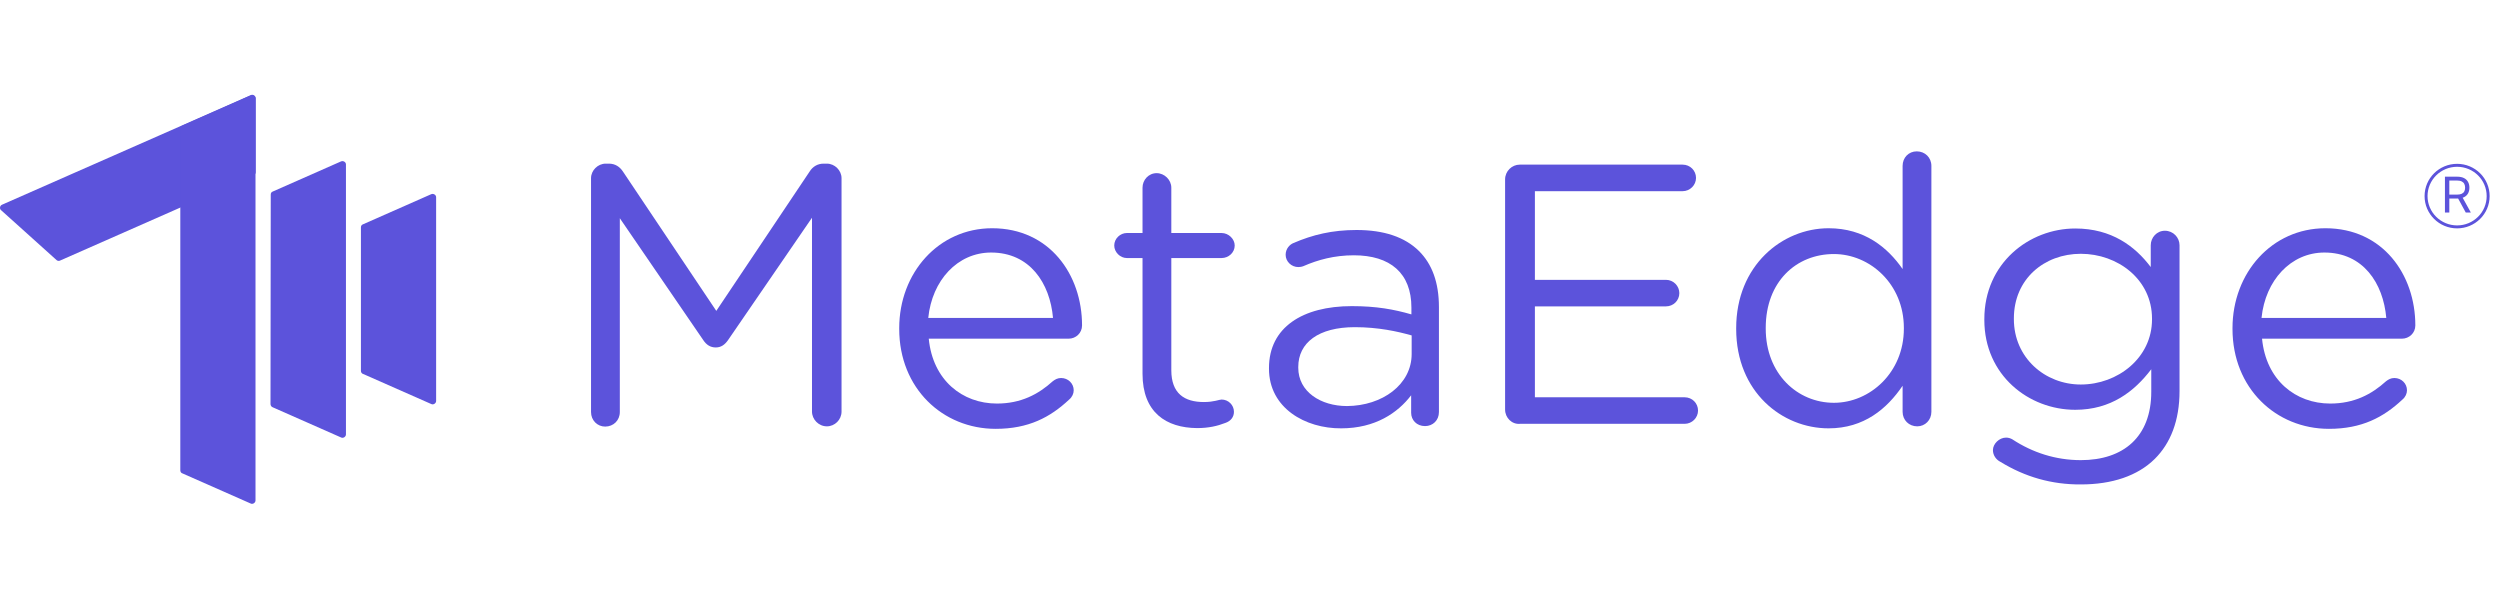
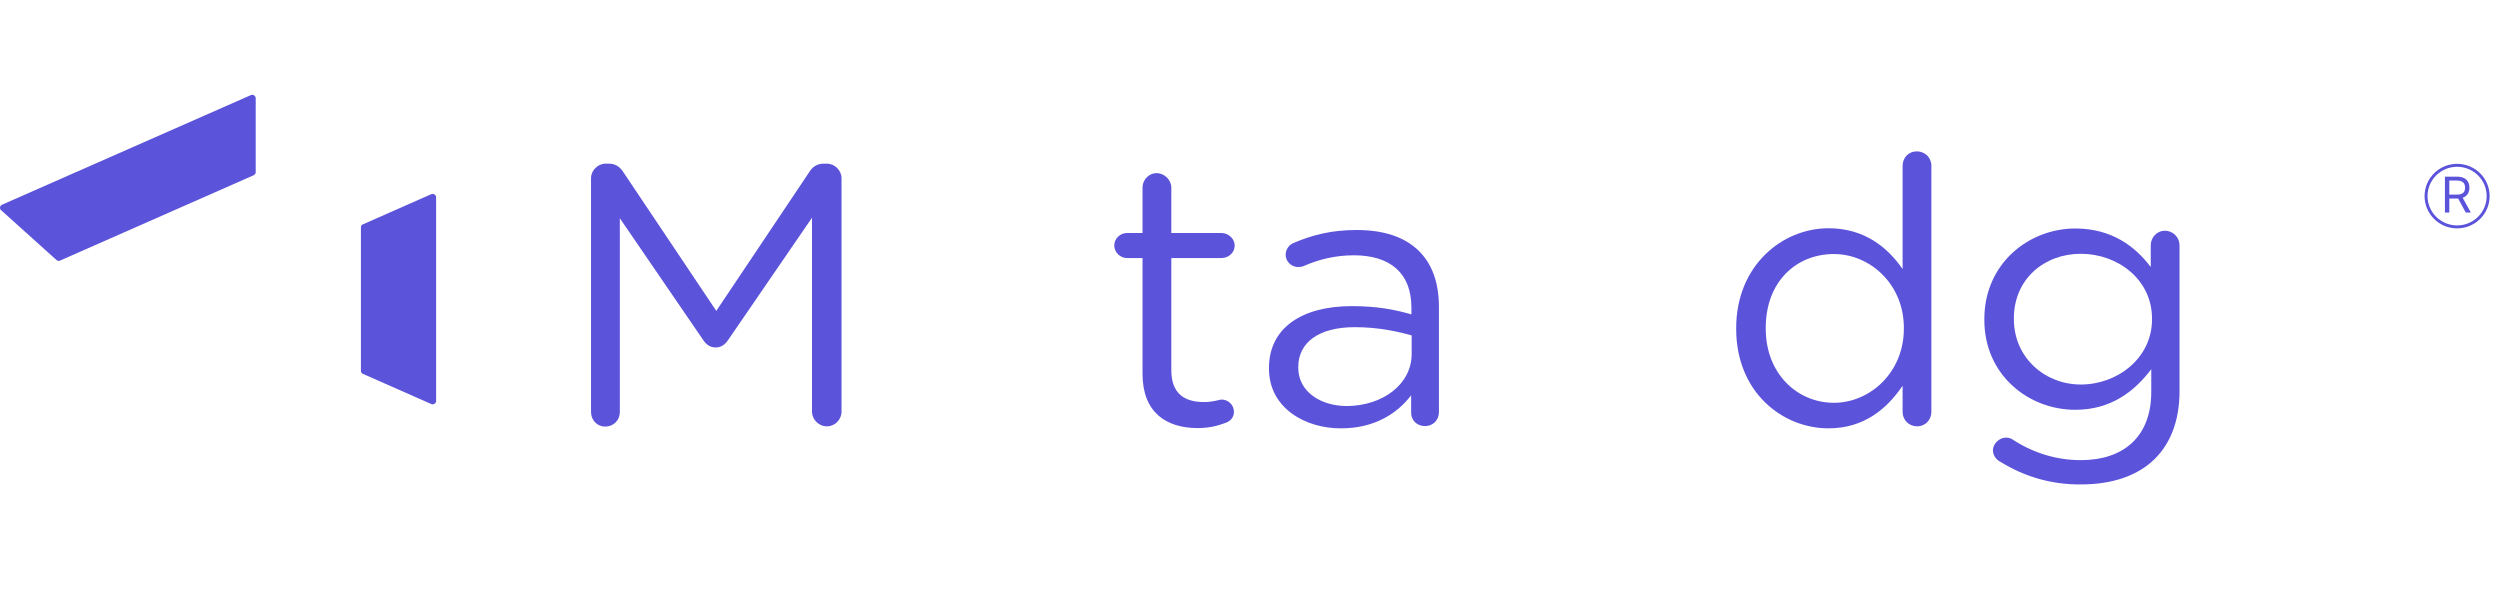
<svg xmlns="http://www.w3.org/2000/svg" width="211" height="50" viewBox="0 0 211 50" fill="none">
  <path d="M30.462 31.304V19.185C30.462 19.068 30.521 18.97 30.639 18.931L36.395 16.39C36.592 16.312 36.809 16.449 36.809 16.644V33.845C36.809 34.04 36.572 34.197 36.395 34.099L30.639 31.558C30.541 31.538 30.462 31.421 30.462 31.304Z" fill="#5C53DB" />
-   <path d="M22.831 34.106L22.851 16.417C22.851 16.3 22.91 16.202 23.028 16.163L28.784 13.622C28.981 13.544 29.198 13.681 29.198 13.876V36.667C29.198 36.862 28.961 37.019 28.784 36.921L23.028 34.38C22.91 34.341 22.831 34.224 22.831 34.106Z" fill="#5C53DB" />
  <path d="M5.084 21.986L21.404 14.793C21.503 14.734 21.582 14.656 21.582 14.539V8.284C21.582 8.089 21.345 7.932 21.168 8.03L0.176 17.275C-0.021 17.353 -0.06 17.627 0.097 17.744L4.769 21.947C4.848 22.025 4.986 22.045 5.084 21.986Z" fill="#5C53DB" />
-   <path d="M15.218 39.699V10.849C15.218 10.731 15.277 10.634 15.395 10.595L21.151 8.053C21.348 7.975 21.565 8.112 21.565 8.308V42.24C21.565 42.435 21.328 42.592 21.151 42.494L15.395 39.953C15.297 39.934 15.218 39.816 15.218 39.699Z" fill="#5C53DB" />
  <path d="M49.883 15.037C49.883 14.382 50.458 13.811 51.119 13.811H51.396C51.929 13.811 52.313 14.086 52.568 14.466L60.455 26.239L68.341 14.466C68.596 14.065 69.001 13.811 69.513 13.811H69.79C70.451 13.811 71.026 14.382 71.026 15.037V34.736C71.026 35.434 70.451 35.983 69.79 35.983C69.087 35.983 68.532 35.391 68.532 34.736V18.377L61.456 28.691C61.179 29.093 60.859 29.325 60.412 29.325C59.964 29.325 59.623 29.114 59.346 28.691L52.313 18.419V34.778C52.313 35.476 51.78 36.004 51.076 36.004C50.416 36.004 49.883 35.476 49.883 34.778V15.037Z" fill="#5C53DB" />
-   <path d="M84.035 36.194C79.559 36.194 75.894 32.77 75.894 27.761V27.698C75.894 23.026 79.219 19.264 83.737 19.264C88.575 19.264 91.325 23.174 91.325 27.465C91.325 28.12 90.792 28.585 90.195 28.585H78.387C78.728 32.094 81.222 34.06 84.142 34.06C86.167 34.06 87.637 33.278 88.852 32.178C89.044 32.031 89.257 31.904 89.556 31.904C90.152 31.904 90.621 32.369 90.621 32.939C90.621 33.214 90.493 33.51 90.238 33.721C88.639 35.222 86.806 36.194 84.035 36.194ZM88.874 26.831C88.618 23.893 86.913 21.314 83.652 21.314C80.817 21.314 78.664 23.66 78.345 26.831H88.874Z" fill="#5C53DB" />
  <path d="M96.429 31.544V21.779H95.108C94.532 21.779 94.042 21.272 94.042 20.722C94.042 20.131 94.553 19.666 95.108 19.666H96.429V15.84C96.429 15.185 96.941 14.614 97.623 14.614C98.283 14.614 98.859 15.185 98.859 15.84V19.666H103.1C103.697 19.666 104.209 20.173 104.209 20.722C104.209 21.314 103.697 21.779 103.1 21.779H98.859V31.248C98.859 33.214 99.967 33.932 101.608 33.932C102.461 33.932 102.908 33.721 103.1 33.721C103.676 33.721 104.145 34.186 104.145 34.757C104.145 35.2 103.868 35.539 103.441 35.687C102.738 35.962 101.992 36.131 101.033 36.131C98.433 36.109 96.429 34.82 96.429 31.544Z" fill="#5C53DB" />
  <path d="M107.102 31.121V31.058C107.102 27.634 109.936 25.837 114.092 25.837C116.181 25.837 117.652 26.112 119.123 26.535V25.964C119.123 23.047 117.332 21.547 114.263 21.547C112.622 21.547 111.236 21.927 110.022 22.456C109.872 22.519 109.702 22.54 109.574 22.54C108.998 22.54 108.508 22.075 108.508 21.504C108.508 20.997 108.849 20.638 109.169 20.511C110.789 19.814 112.43 19.412 114.497 19.412C116.799 19.412 118.568 20.004 119.762 21.187C120.87 22.287 121.446 23.851 121.446 25.922V34.778C121.446 35.475 120.934 35.962 120.273 35.962C119.57 35.962 119.101 35.454 119.101 34.841V33.362C117.972 34.841 116.075 36.152 113.197 36.152C110.171 36.173 107.102 34.44 107.102 31.121ZM119.144 29.874V28.31C117.95 27.972 116.33 27.613 114.348 27.613C111.279 27.613 109.574 28.923 109.574 30.974V31.037C109.574 33.066 111.471 34.271 113.688 34.271C116.671 34.249 119.144 32.453 119.144 29.874Z" fill="#5C53DB" />
-   <path d="M127.03 34.566V15.142C127.03 14.445 127.606 13.895 128.266 13.895H142.013C142.653 13.895 143.144 14.403 143.144 15.015C143.144 15.628 142.632 16.136 142.013 16.136H129.545V23.618H140.607C141.247 23.618 141.736 24.146 141.736 24.738C141.736 25.372 141.225 25.858 140.607 25.858H129.545V33.531H142.184C142.824 33.531 143.314 34.038 143.314 34.651C143.314 35.264 142.803 35.771 142.184 35.771H128.288C127.606 35.835 127.03 35.264 127.03 34.566Z" fill="#5C53DB" />
  <path d="M163.009 34.757C163.009 35.454 162.477 35.983 161.816 35.983C161.113 35.983 160.58 35.454 160.58 34.757V32.558C159.258 34.503 157.319 36.152 154.335 36.152C150.413 36.152 146.534 33.087 146.534 27.761V27.697C146.534 22.413 150.413 19.264 154.335 19.264C157.361 19.264 159.322 20.891 160.58 22.709V14.001C160.58 13.303 161.092 12.775 161.774 12.775C162.477 12.775 163.009 13.303 163.009 14.001V34.757ZM149.028 27.676V27.739C149.028 31.565 151.713 33.996 154.782 33.996C157.808 33.996 160.686 31.459 160.686 27.739V27.676C160.686 23.956 157.808 21.441 154.782 21.441C151.607 21.441 149.028 23.766 149.028 27.676Z" fill="#5C53DB" />
  <path d="M168.842 38.984C168.459 38.793 168.203 38.413 168.203 37.99C168.203 37.462 168.735 36.934 169.311 36.934C169.524 36.934 169.694 36.997 169.844 37.081C171.549 38.202 173.51 38.836 175.619 38.836C179.221 38.836 181.567 36.87 181.567 33.066V31.163C180.138 33.044 178.156 34.587 175.151 34.587C171.229 34.587 167.478 31.671 167.478 27V26.936C167.478 22.202 171.271 19.285 175.151 19.285C178.219 19.285 180.203 20.785 181.523 22.54V20.701C181.523 20.046 182.035 19.475 182.717 19.475C183.42 19.475 183.953 20.046 183.953 20.701V33.002C183.953 35.517 183.185 37.42 181.864 38.73C180.415 40.167 178.242 40.886 175.64 40.886C173.169 40.907 170.909 40.252 168.842 38.984ZM181.63 26.957V26.894C181.63 23.575 178.731 21.42 175.619 21.42C172.529 21.42 169.971 23.554 169.971 26.873V26.936C169.971 30.191 172.593 32.453 175.619 32.453C178.731 32.453 181.63 30.212 181.63 26.957Z" fill="#5C53DB" />
-   <path d="M196.565 36.194C192.088 36.194 188.423 32.77 188.423 27.761V27.698C188.423 23.026 191.747 19.264 196.266 19.264C201.103 19.264 203.854 23.174 203.854 27.465C203.854 28.12 203.32 28.585 202.723 28.585H190.916C191.257 32.094 193.751 34.06 196.671 34.06C198.695 34.06 200.167 33.278 201.381 32.178C201.573 32.031 201.785 31.904 202.084 31.904C202.681 31.904 203.149 32.369 203.149 32.939C203.149 33.214 203.022 33.51 202.766 33.721C201.167 35.222 199.335 36.194 196.565 36.194ZM201.402 26.831C201.146 23.893 199.441 21.314 196.18 21.314C193.346 21.314 191.193 23.66 190.873 26.831H201.402Z" fill="#5C53DB" />
  <path d="M207.38 19.15C208.827 19.15 210 17.986 210 16.551C210 15.115 208.827 13.952 207.38 13.952C205.932 13.952 204.759 15.115 204.759 16.551C204.759 17.986 205.932 19.15 207.38 19.15Z" stroke="#5C53DB" stroke-width="0.25" />
  <path d="M206.353 17.937V14.912H207.383C207.62 14.912 207.816 14.953 207.97 15.034C208.122 15.113 208.235 15.223 208.308 15.363C208.382 15.503 208.418 15.662 208.418 15.84C208.418 16.018 208.382 16.176 208.308 16.314C208.235 16.452 208.122 16.56 207.971 16.639C207.819 16.716 207.624 16.755 207.388 16.755H206.555V16.425H207.377C207.539 16.425 207.671 16.401 207.77 16.354C207.87 16.306 207.942 16.239 207.986 16.153C208.033 16.065 208.055 15.961 208.055 15.84C208.055 15.719 208.033 15.613 207.986 15.522C207.942 15.432 207.868 15.362 207.768 15.313C207.668 15.262 207.535 15.237 207.37 15.237H206.722V17.937H206.353ZM207.788 16.578L208.539 17.937H208.109L207.37 16.578H207.788Z" fill="#5C53DB" />
</svg>